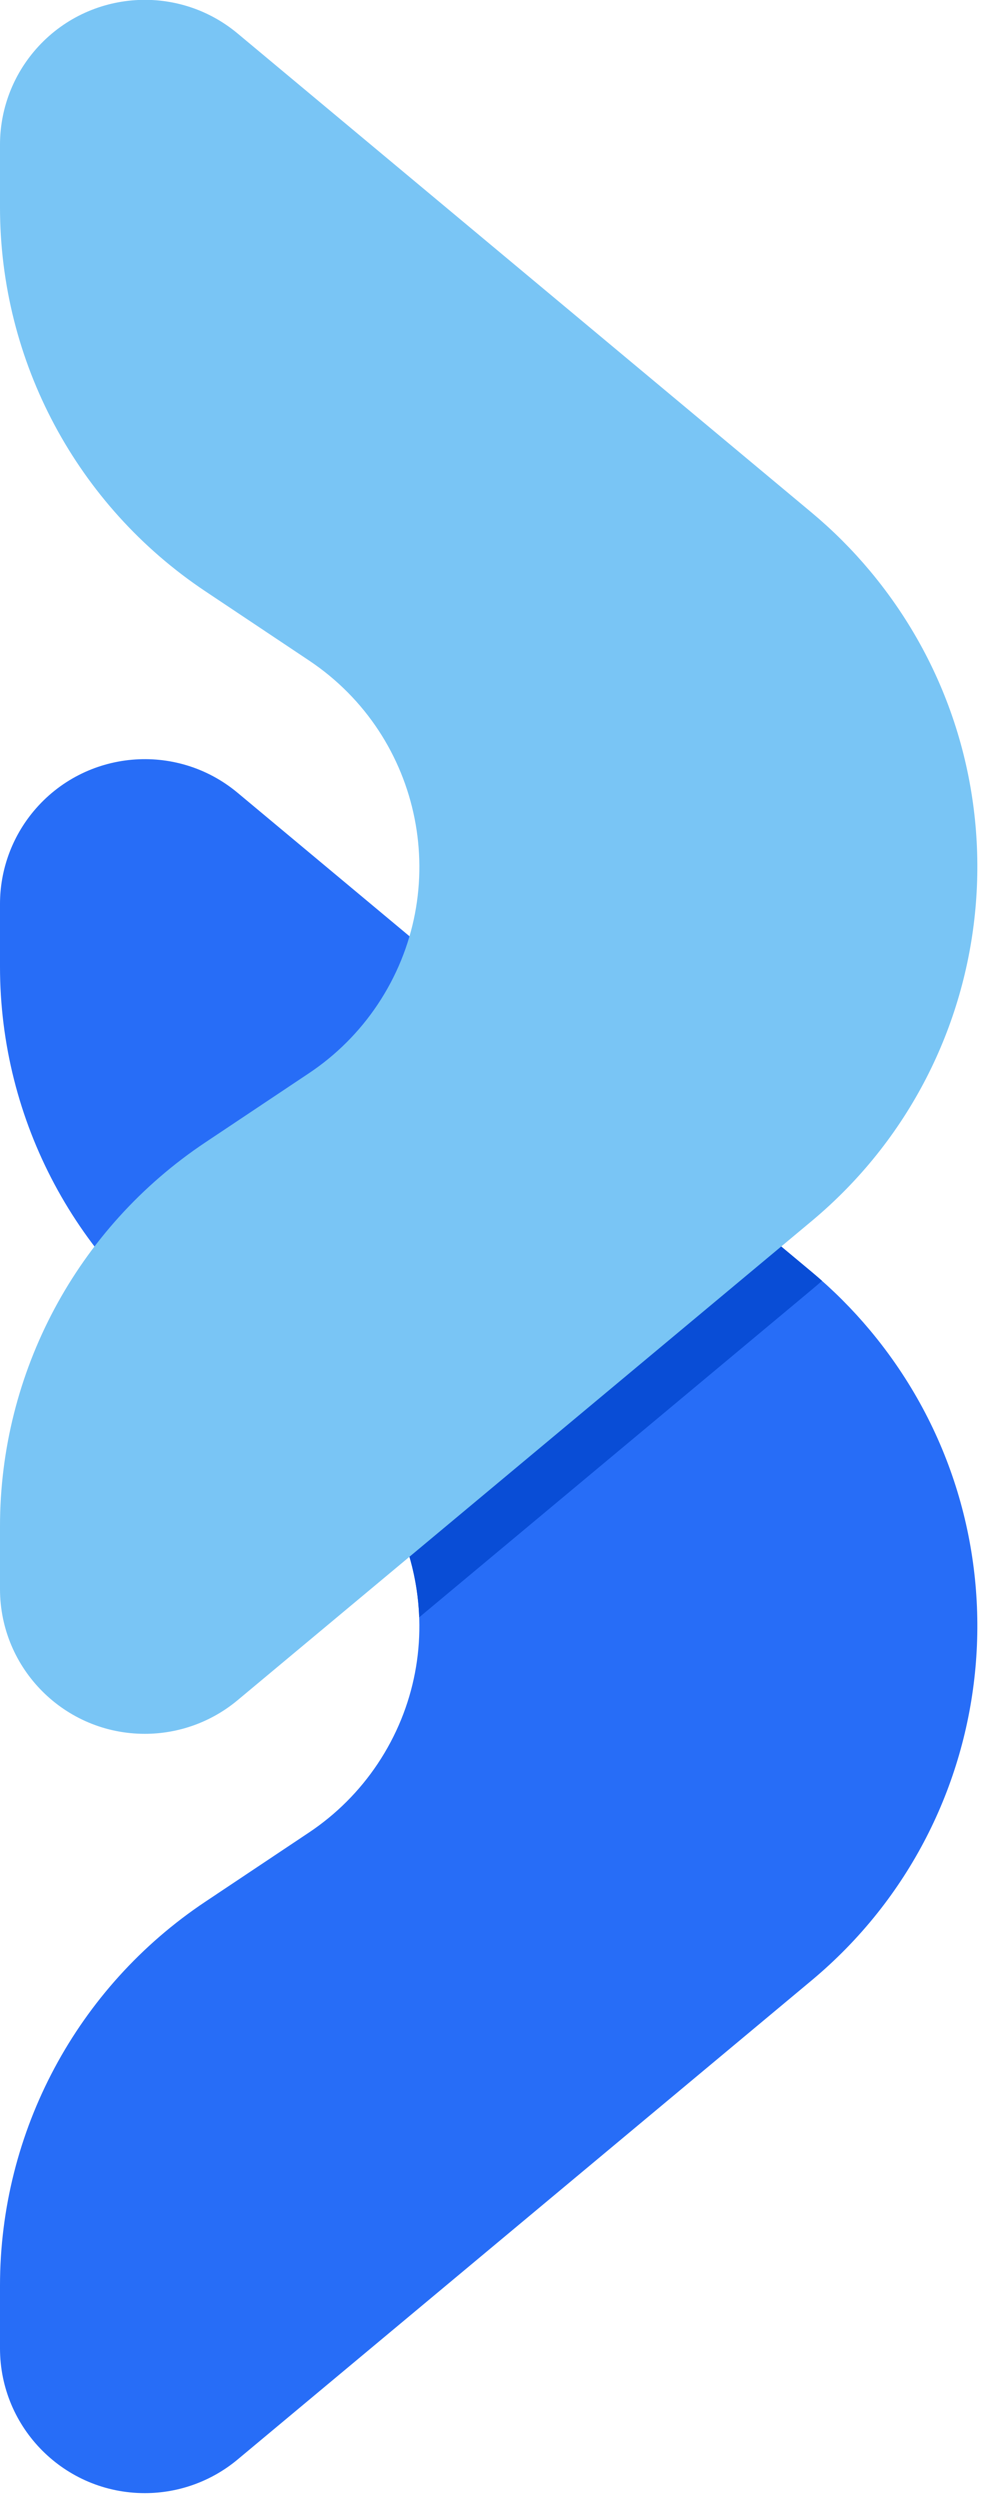
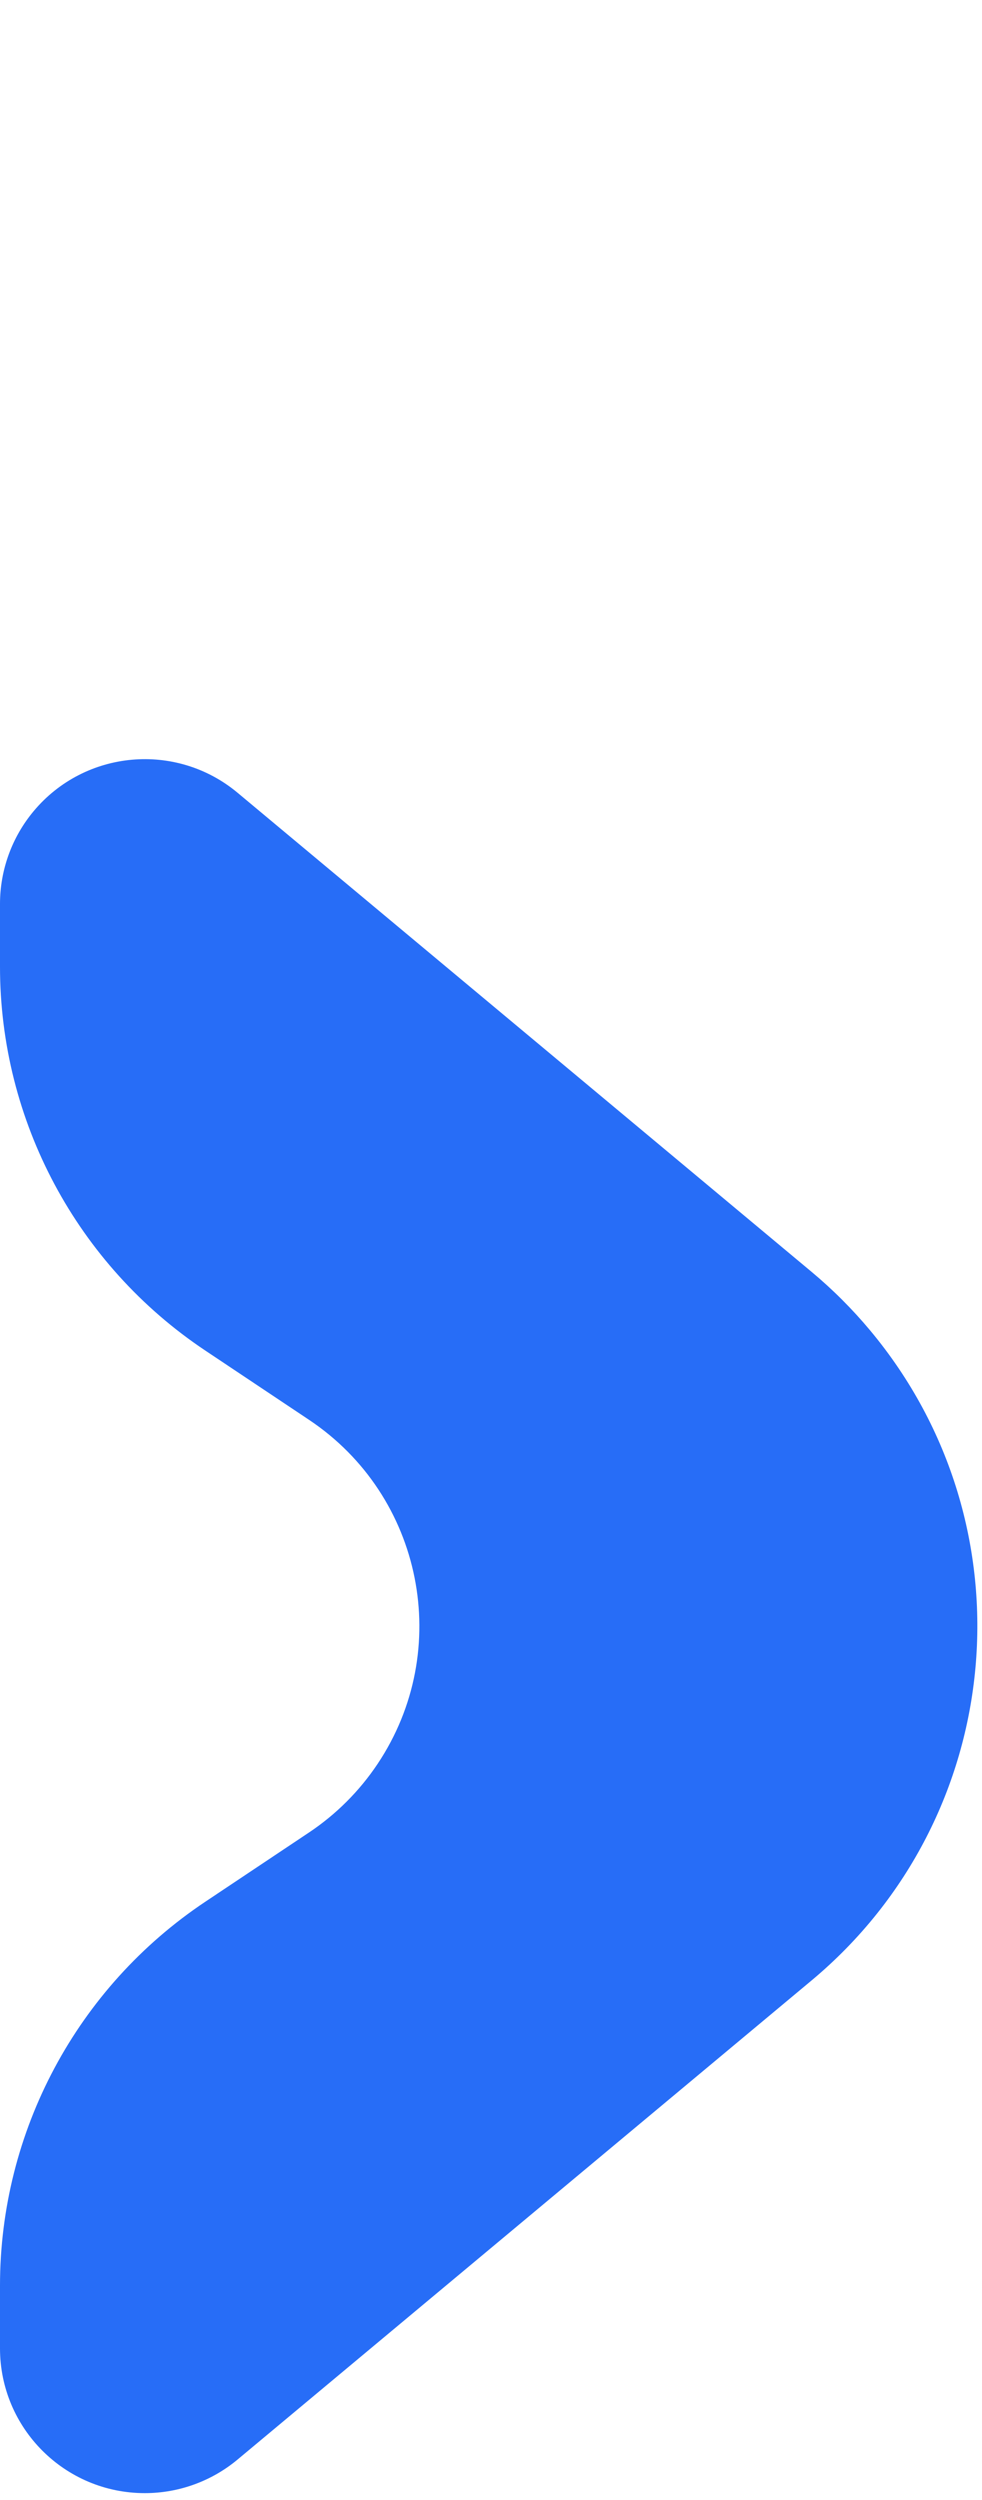
<svg xmlns="http://www.w3.org/2000/svg" width="143px" height="364px" viewBox="0 0 143 364" version="1.1">
  <title>Group 3</title>
  <desc>Created with Sketch.</desc>
  <g id="Page-1" stroke="none" stroke-width="1" fill="none" fill-rule="evenodd">
    <g id="1" transform="translate(-510, -130)">
      <g id="Group-3" transform="translate(510, 106)">
        <g id="Group-2">
          <path d="M0,155.627 L0,164.758 C2.7496354e-15,187.21 11.213,208.179 29.886,220.646 L45,230.737 C61.593,241.815 66.063,264.246 54.985,280.839 C52.346,284.792 48.953,288.185 45,290.825 L29.886,300.915 C11.213,313.382 -3.11713448e-14,334.351 -2.84217094e-14,356.804 L0,365.934 C1.42629116e-15,377.581 9.441,387.022 21.088,387.022 C26.026,387.022 30.808,385.289 34.6,382.125 L118.178,312.374 C146.672,288.594 150.494,246.218 126.714,217.723 C124.131,214.628 121.274,211.771 118.178,209.187 L34.6,139.437 C25.658,131.974 12.36,133.174 4.897,142.115 C1.733,145.907 -6.0478536e-16,150.689 0,155.627 Z" id="Path-2" fill="#276DF7" />
-           <path d="M61.048,161.509 L118.178,209.187 C118.694,209.617 119.203,210.055 119.705,210.5 C119.204,210.944 118.695,211.381 118.178,211.813 L61.046,259.493 C60.637,248.29 55.035,237.437 45,230.737 L29.886,220.646 C25.483,217.706 21.494,214.294 17.97,210.5 C21.494,206.706 25.483,203.294 29.886,200.354 L45,190.263 C48.953,187.624 52.346,184.231 54.985,180.278 C58.85,174.489 60.823,167.989 61.048,161.509 Z" id="Combined-Shape" fill="#094DD6" />
-           <path d="M0,45.066 L0,54.196 C2.7496354e-15,76.649 11.213,97.618 29.886,110.085 L45,120.175 C61.593,131.253 66.063,153.685 54.985,170.278 C52.346,174.231 48.953,177.624 45,180.263 L29.886,190.354 C11.213,202.821 -3.11713448e-14,223.79 -2.84217094e-14,246.242 L0,255.373 C1.42629116e-15,267.019 9.441,276.461 21.088,276.461 C26.026,276.461 30.808,274.728 34.6,271.563 L118.178,201.813 C146.672,178.033 150.494,135.656 126.714,107.162 C124.131,104.066 121.274,101.209 118.178,98.626 L34.6,28.875 C25.658,21.413 12.36,22.612 4.897,31.554 C1.733,35.346 -6.0478536e-16,40.127 0,45.066 Z" id="Path-2-Copy-2" fill="#79C5F5" />
        </g>
      </g>
    </g>
  </g>
</svg>